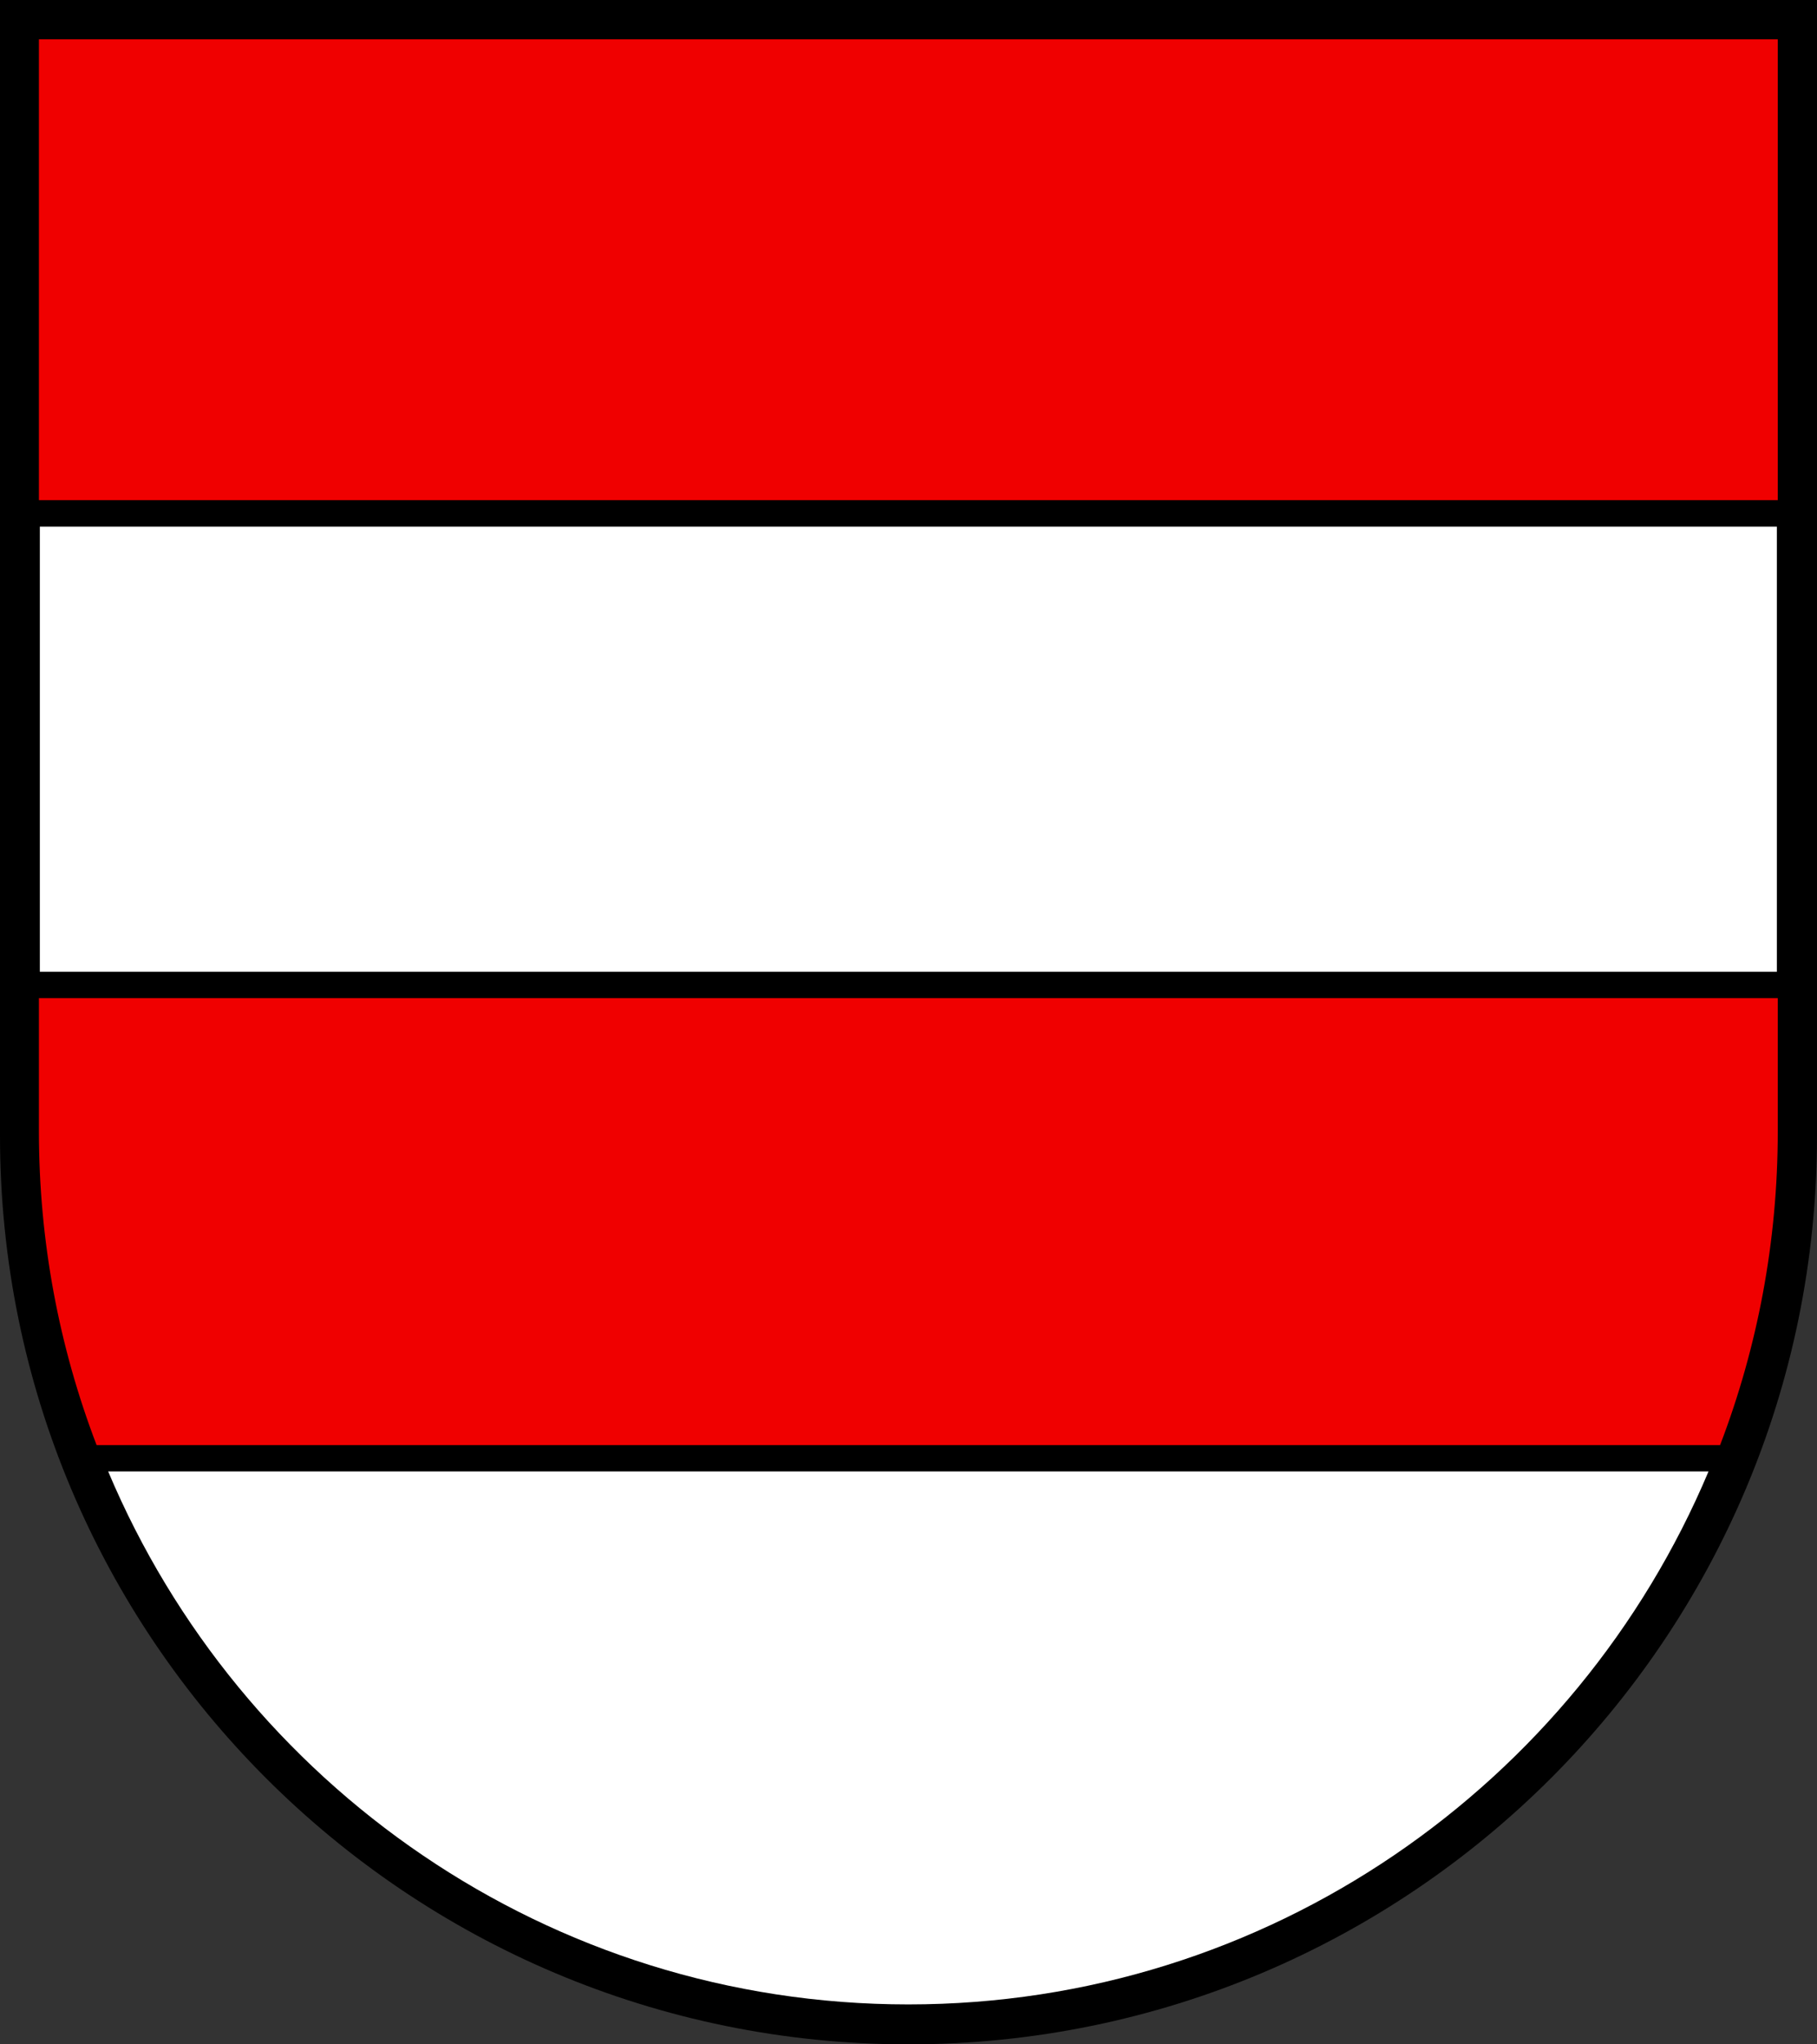
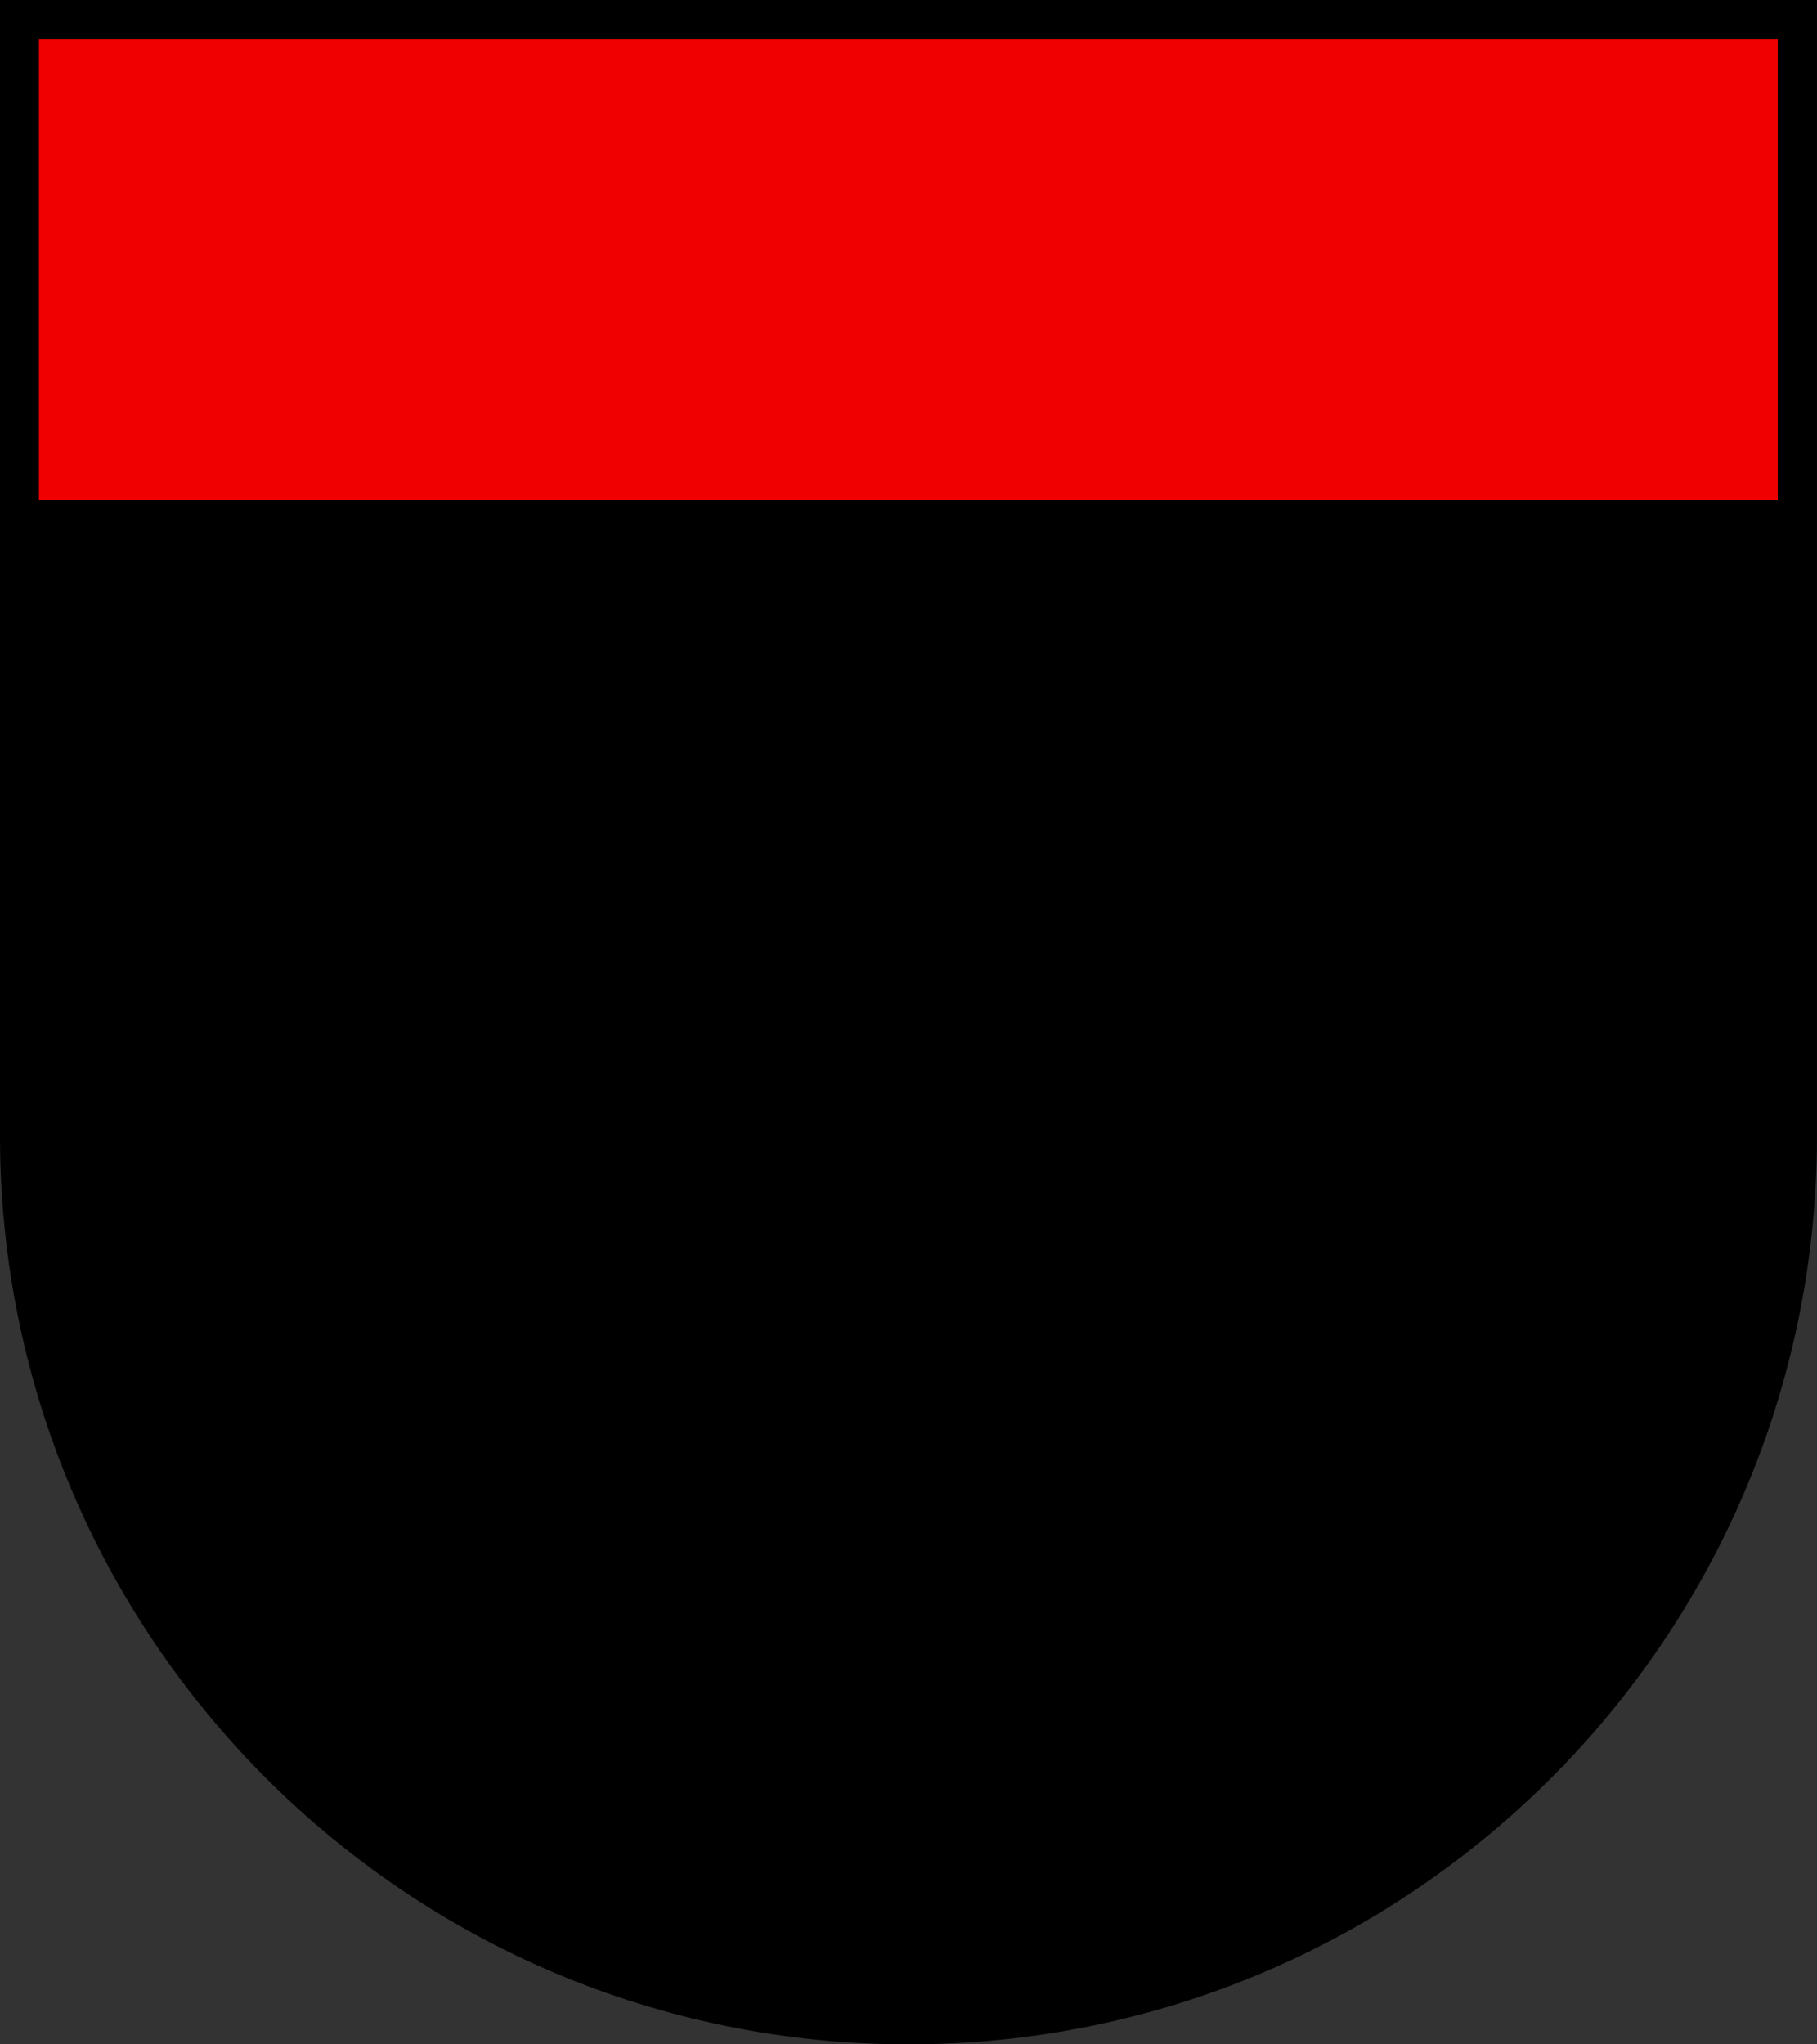
<svg xmlns="http://www.w3.org/2000/svg" width="283.465" height="318.897" viewBox="0 0 283.465 318.897" style="overflow:visible;enable-background:new 0 0 283.465 318.897" xml:space="preserve">
  <rect x="0" y="0" width="283.465" height="318.897" fill="#333333" stroke="none" />
  <g id="CMYK_Wappen">
    <path style="fill-rule:evenodd;clip-rule:evenodd;" d="M0,0h283.465v177.165c0,78.278-63.455,141.732-141.732,141.732    S0,255.443,0,177.165V0z" />
    <g>
-       <path style="fill-rule:evenodd;clip-rule:evenodd;fill:#F00000;stroke:#F00000;stroke-width:0.283;stroke-miterlimit:3.864;" d="     M6.214,155.845h270.989v20.648c0,17.192-3.17,33.64-8.954,48.785H15.168c-5.784-15.145-8.954-31.593-8.954-48.785V155.845z" />
      <path style="fill-rule:evenodd;clip-rule:evenodd;fill:#F00000;stroke:#F00000;stroke-width:0.283;stroke-miterlimit:3.864;" d="     M277.203,77.878H6.214V6.276h270.989V77.878z" />
    </g>
    <g>
-       <path style="fill-rule:evenodd;clip-rule:evenodd;fill:#FFFFFF;" d="M16.875,229.53h249.667     c-20.576,48.858-68.721,83.137-124.834,83.137C85.596,312.667,37.451,278.388,16.875,229.53z" />
-       <path style="fill-rule:evenodd;clip-rule:evenodd;fill:#FFFFFF;" d="M6.214,82.146h270.989v69.433H6.214V82.146z" />
-     </g>
+       </g>
  </g>
</svg>